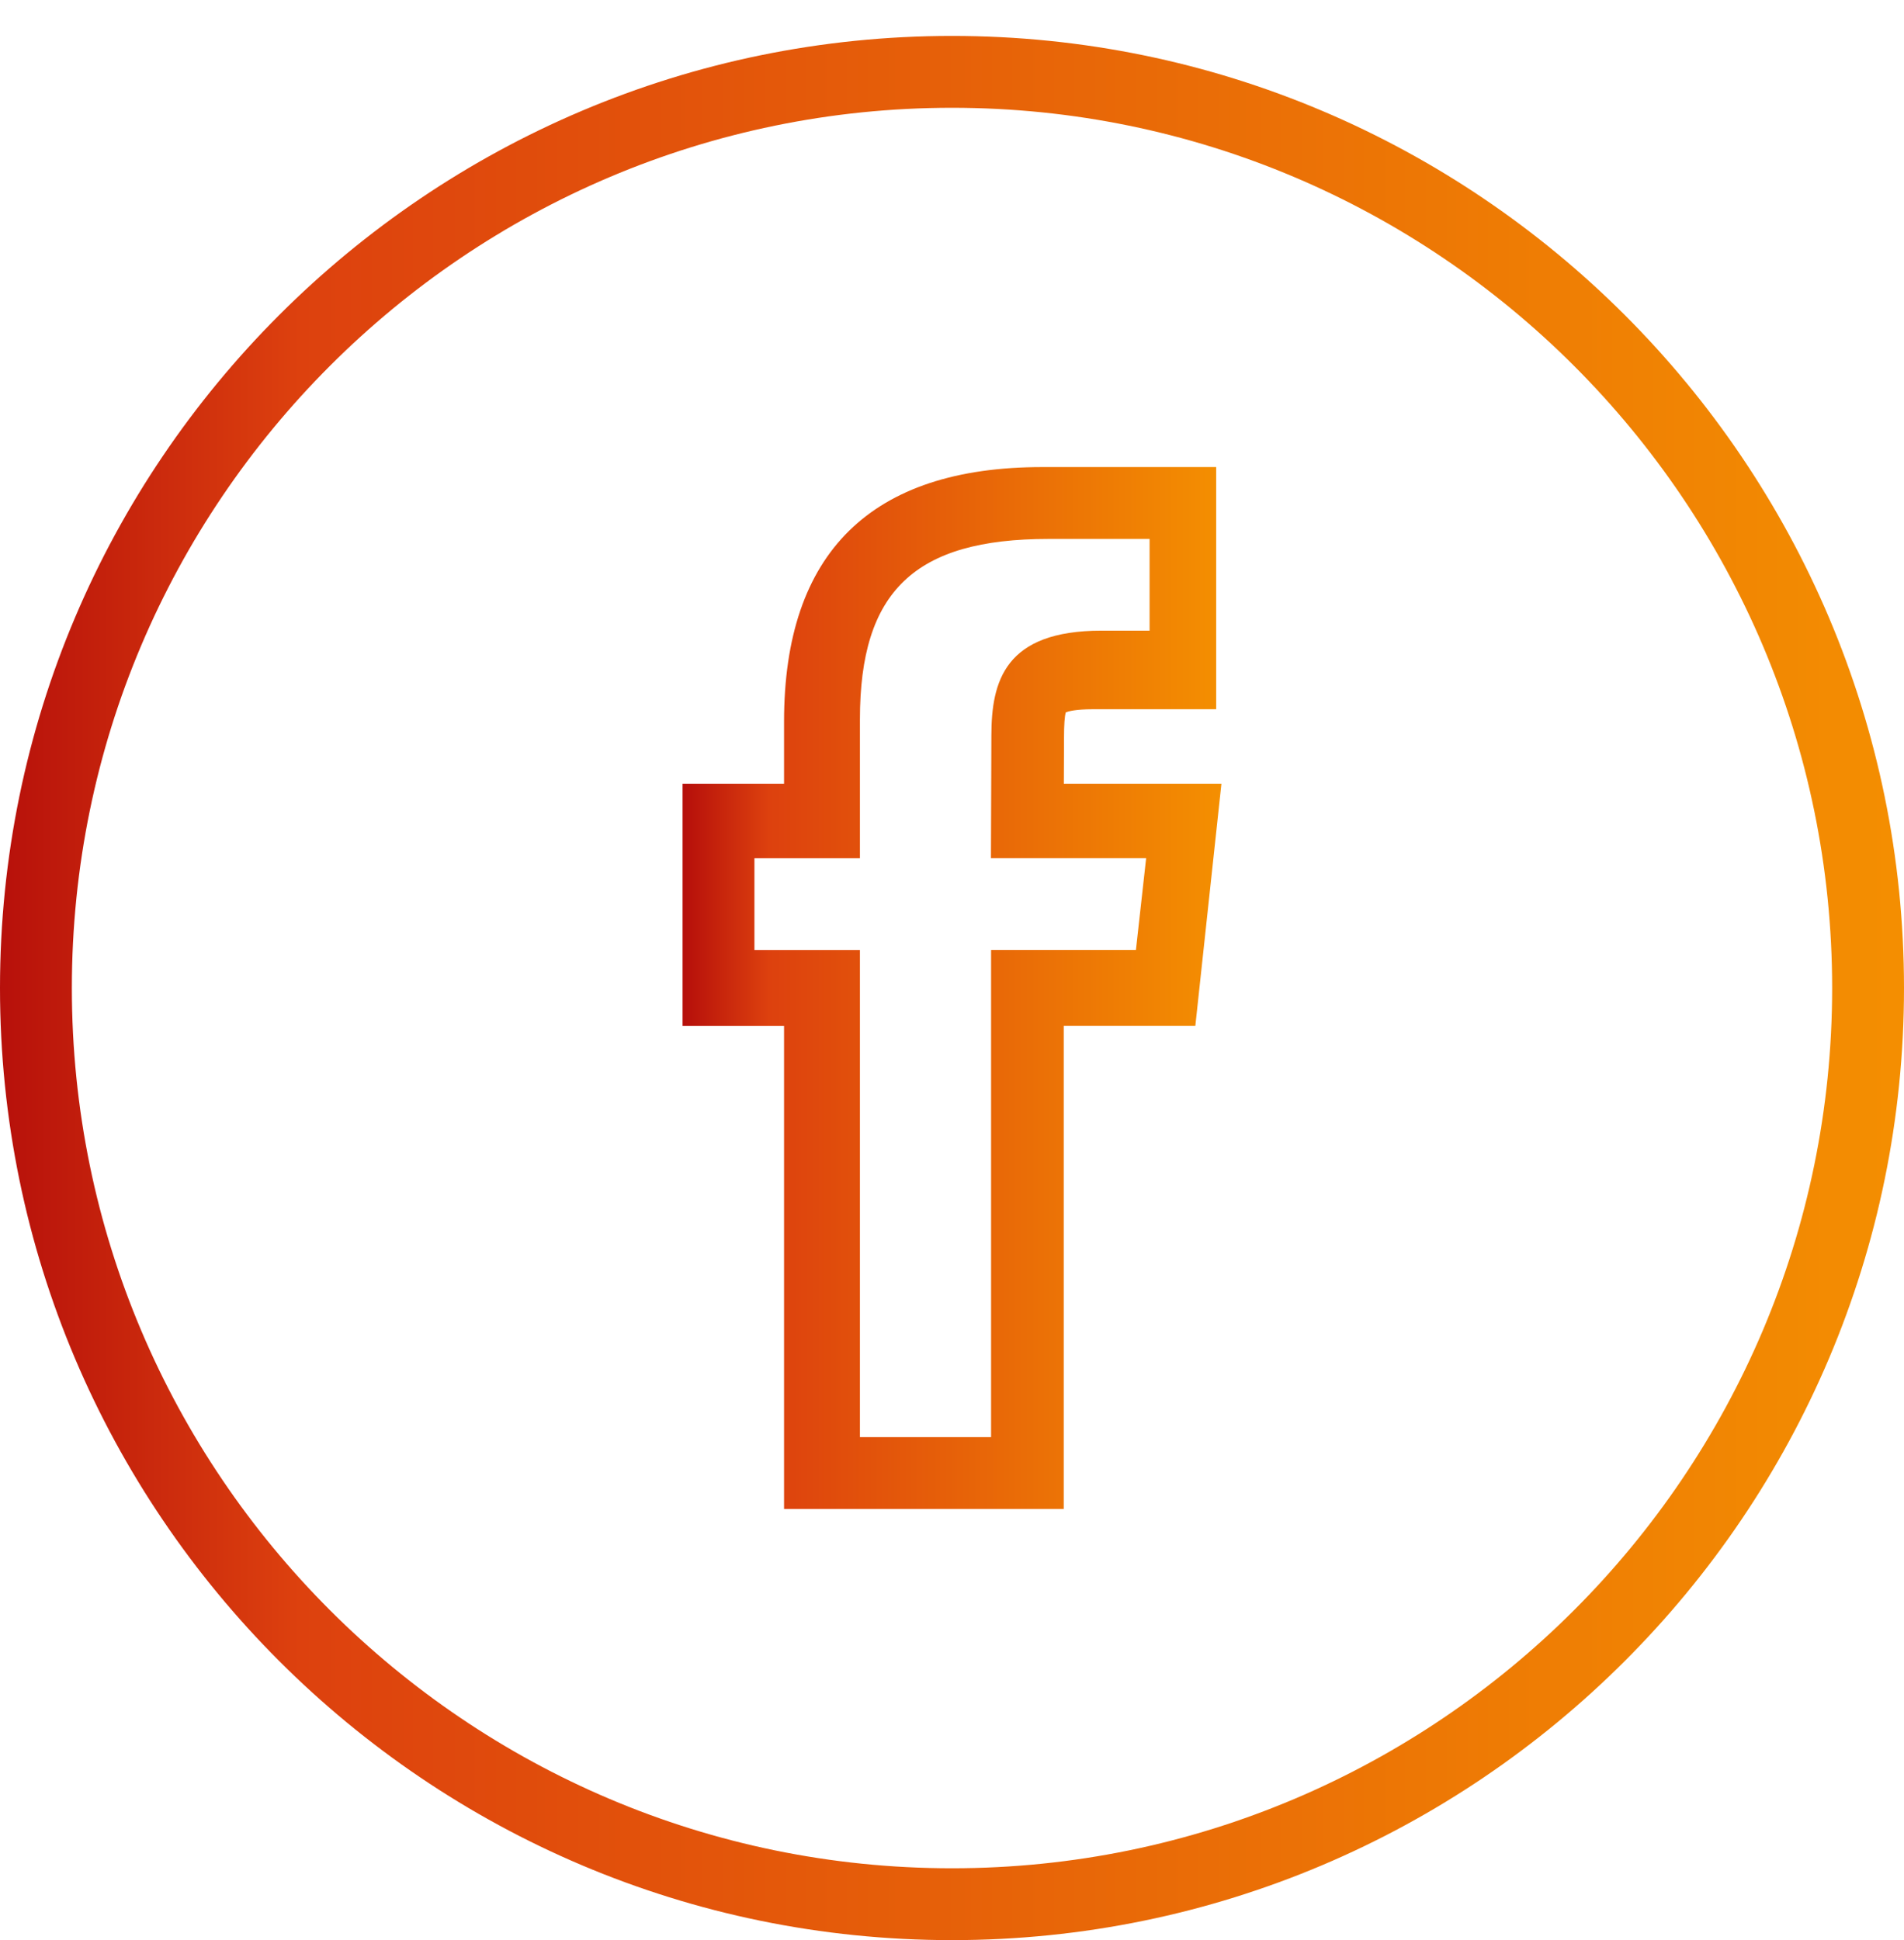
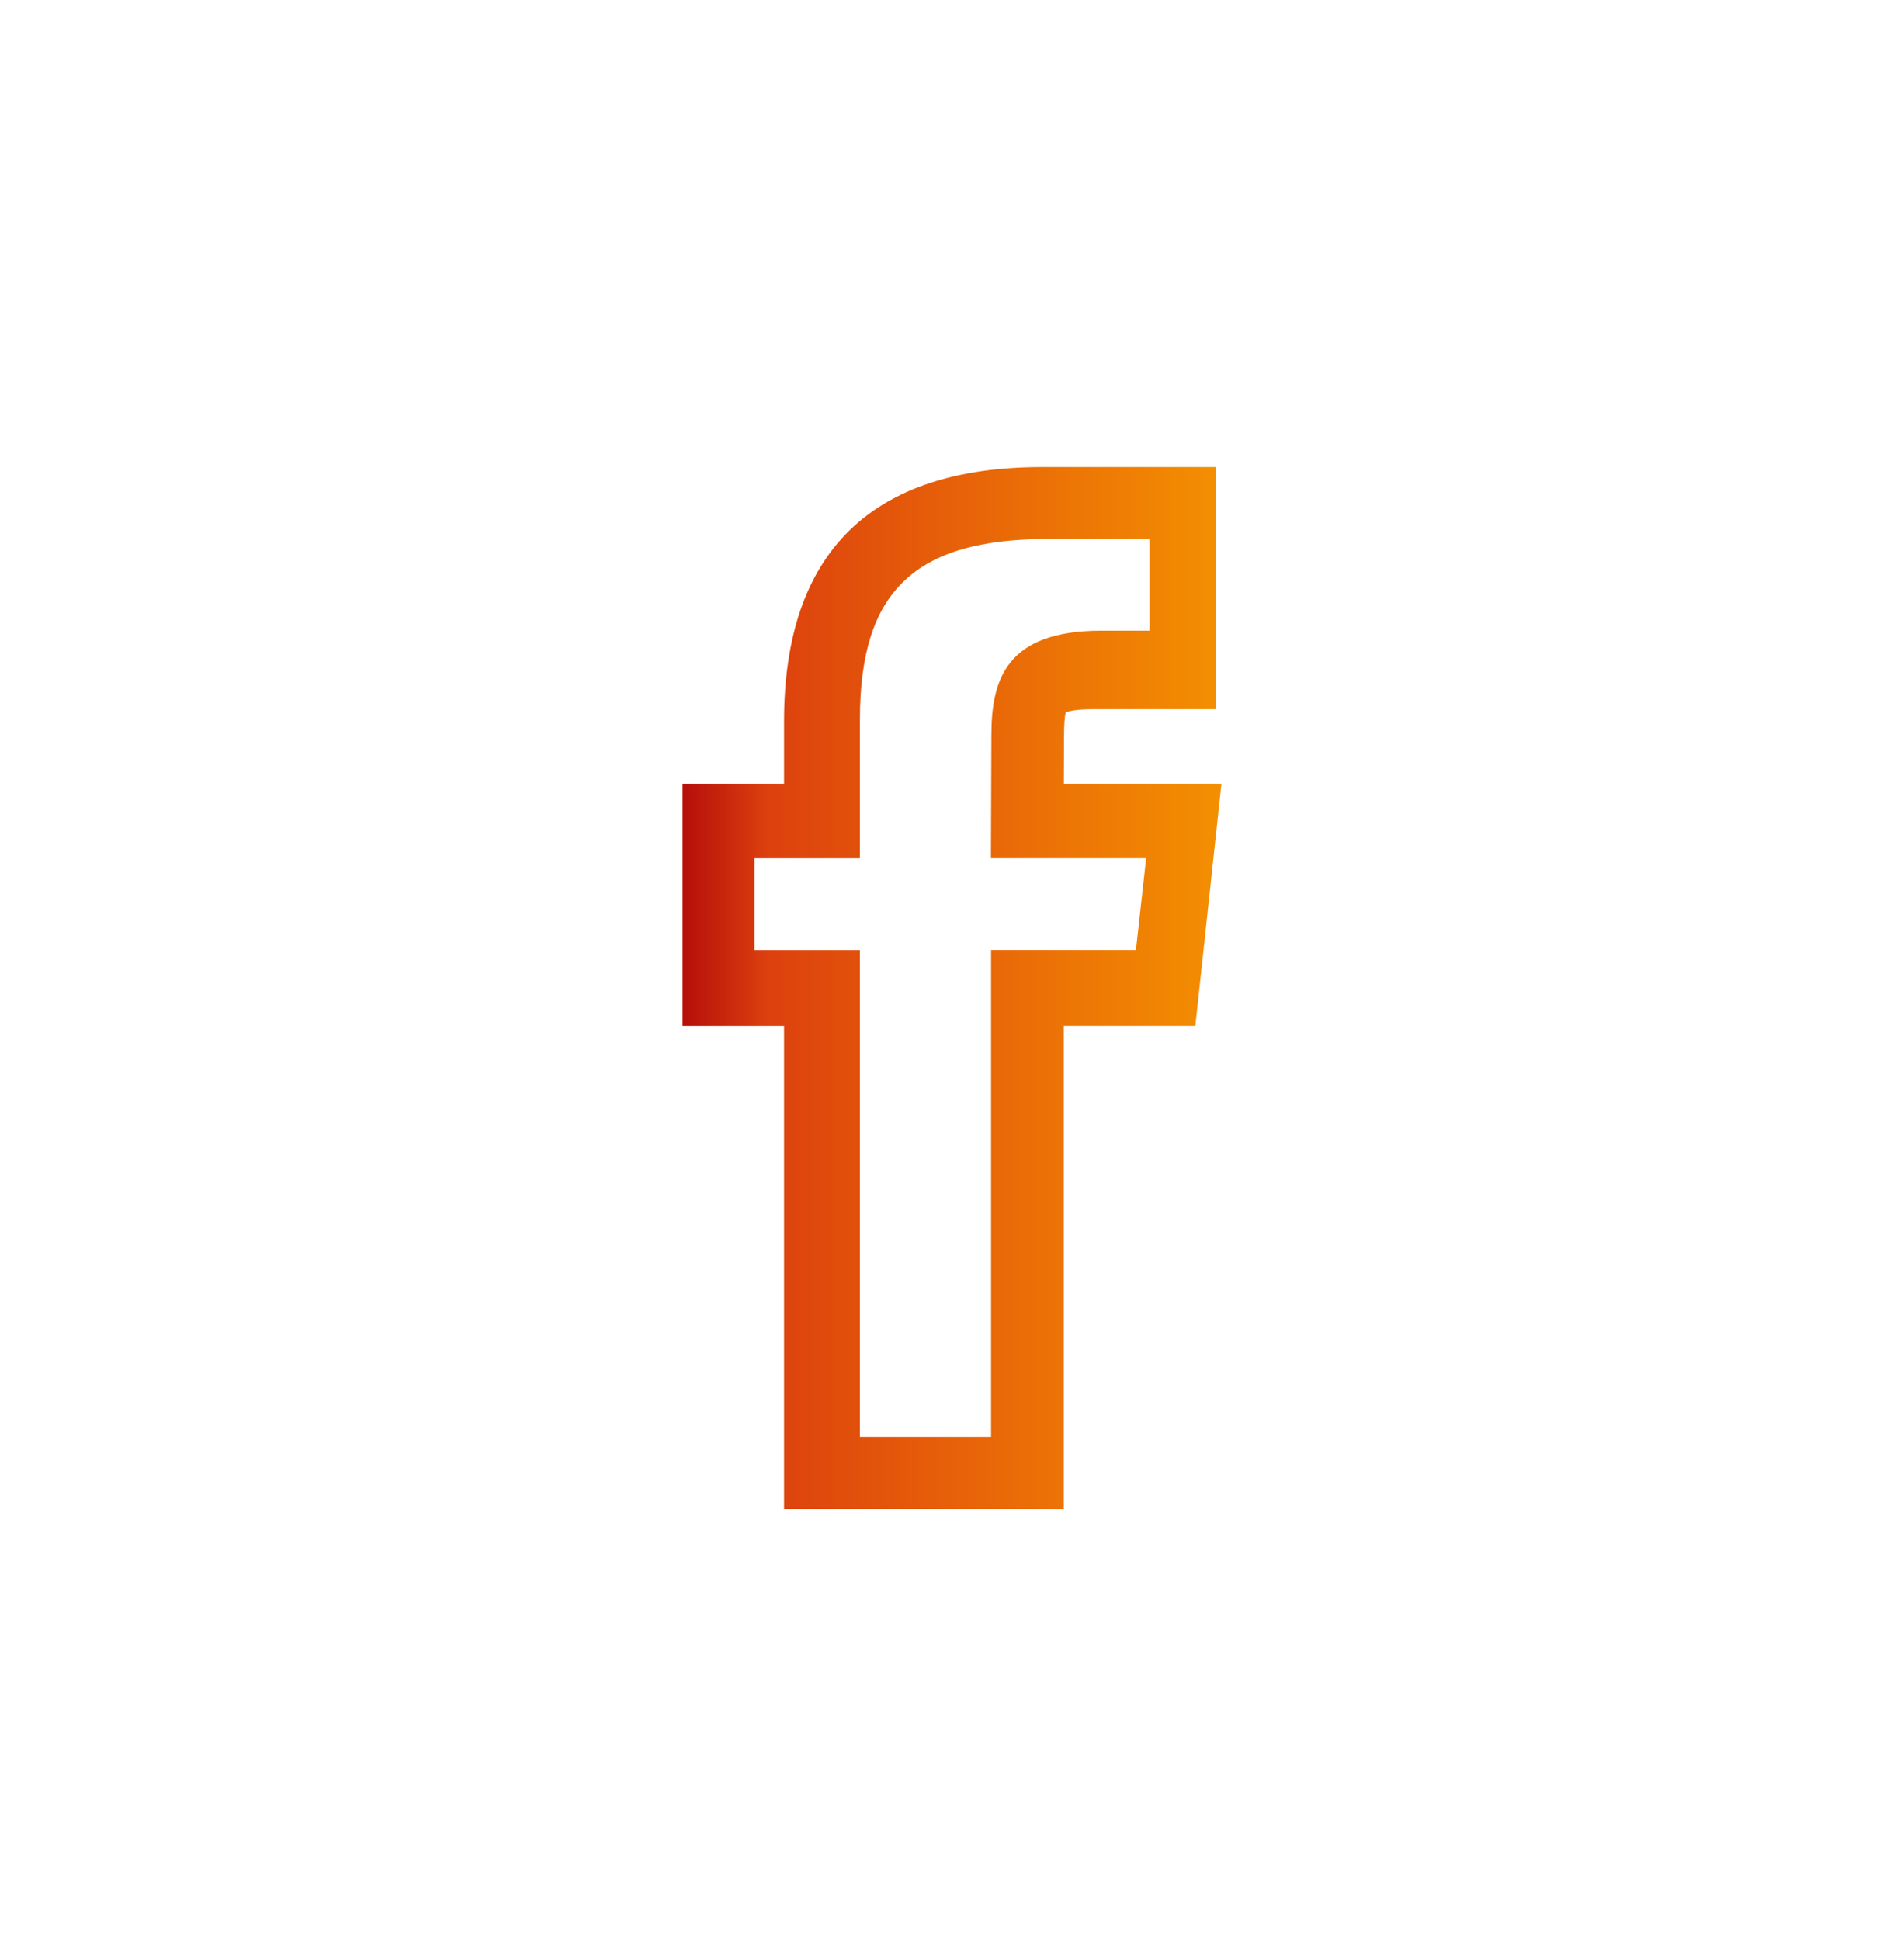
<svg xmlns="http://www.w3.org/2000/svg" width="53px" height="54px" viewBox="0 0 53 54">
  <title>iconfinder_circle-social-facebook_266673</title>
  <defs>
    <linearGradient x1="-1.11022302e-14%" y1="50%" x2="100%" y2="50%" id="linearGradient-1">
      <stop stop-color="#B60F0B" offset="0%" />
      <stop stop-color="#DD410E" offset="15.997%" />
      <stop stop-color="#F48F01" offset="100%" />
    </linearGradient>
    <linearGradient x1="-1.11022302e-14%" y1="50%" x2="100%" y2="50%" id="linearGradient-2">
      <stop stop-color="#B60F0B" offset="0%" />
      <stop stop-color="#DD410E" offset="15.997%" />
      <stop stop-color="#F48F01" offset="100%" />
    </linearGradient>
  </defs>
  <g id="-" stroke="none" stroke-width="1" fill="none" fill-rule="evenodd">
    <g id="Desktop-HD-Copy" transform="translate(-613, -2599)" fill-rule="nonzero">
      <g id="iconfinder_circle-social-facebook_266673" transform="translate(613, 2599)">
-         <path d="M26.5,54 C11.887,54 5.04870979e-29,42.113 5.04870979e-29,27.5 C5.04870979e-29,12.888 11.887,1 26.5,1 C41.113,1 53,12.888 53,27.5 C53,42.113 41.113,54 26.5,54 Z M26.5,3 C12.99,3 2,13.99 2,27.5 C2,41.009 12.99,52 26.5,52 C40.01,52 51,41.009 51,27.5 C51,13.99 40.009,3 26.5,3 Z" id="Shape" fill="url(#linearGradient-1)" />
        <path d="M29.609,42 L21.825,42 L21.825,28.552 L19,28.552 L19,21.814 L21.825,21.814 L21.825,20.083 C21.825,15.383 24.244,13 29.014,13 L33.854,13 L33.854,19.74 L30.43,19.74 C29.938,19.74 29.735,19.8 29.668,19.827 C29.635,19.931 29.618,20.172 29.618,20.544 L29.613,21.813 L34,21.813 L33.274,28.551 L29.61,28.551 L29.61,42 L29.609,42 Z M23.937,40 L27.588,40 L27.588,26.439 L31.62,26.439 L31.904,23.887 L27.584,23.887 L27.596,20.482 C27.596,18.963 27.968,17.553 30.662,17.553 L32,17.553 L32,15 L29.19,15 C25.459,15 23.937,16.454 23.937,20.02 L23.937,23.888 L21,23.888 L21,26.44 L23.937,26.44 L23.937,40 Z" id="Shape" fill="url(#linearGradient-2)" />
      </g>
    </g>
  </g>
</svg>